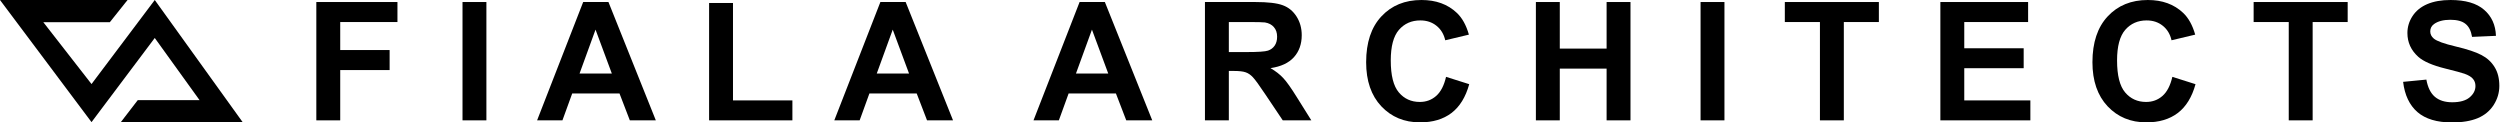
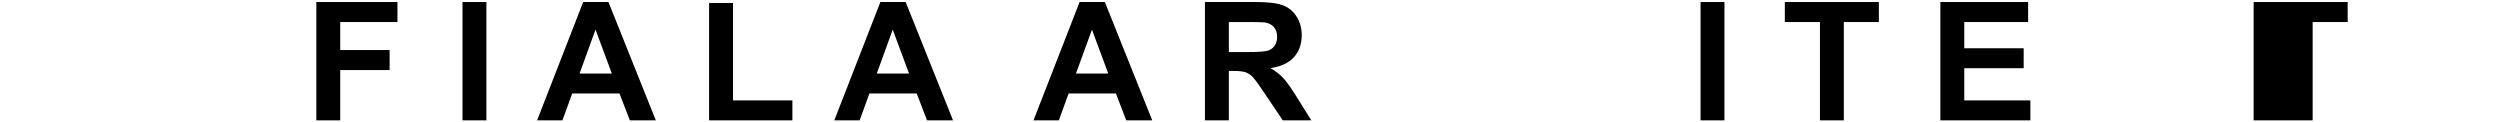
<svg xmlns="http://www.w3.org/2000/svg" width="245" height="12" viewBox="0 0 245 12" fill="none">
-   <path d="M23.801 12H11.817L13.5 9.815H19.558L15.167 3.721L8.969 11.969L0 0H12.5L10.765 2.174H4.244L8.969 8.237L15.167 0L23.801 12Z" fill="black" />
-   <path d="M141.713 7.531L143.984 8.25C143.635 9.516 143.055 10.457 142.243 11.075C141.436 11.686 140.411 11.992 139.166 11.992C137.626 11.992 136.361 11.467 135.369 10.418C134.378 9.363 133.882 7.924 133.882 6.099C133.882 4.169 134.38 2.671 135.377 1.606C136.374 0.535 137.684 0 139.309 0C140.727 0 141.879 0.419 142.765 1.258C143.293 1.753 143.688 2.465 143.952 3.394L141.634 3.947C141.497 3.346 141.21 2.871 140.772 2.523C140.339 2.175 139.812 2.001 139.19 2.001C138.33 2.001 137.632 2.31 137.094 2.927C136.561 3.544 136.295 4.543 136.295 5.925C136.295 7.391 136.558 8.435 137.086 9.057C137.613 9.68 138.299 9.991 139.142 9.991C139.765 9.991 140.3 9.793 140.748 9.398C141.196 9.002 141.518 8.38 141.713 7.531Z" fill="black" />
-   <path d="M215.161 8.25L212.891 7.531C212.695 8.38 212.374 9.002 211.926 9.398C211.477 9.793 210.942 9.991 210.32 9.991C209.476 9.991 208.79 9.68 208.263 9.057C207.736 8.435 207.472 7.391 207.472 5.925C207.472 4.543 207.738 3.544 208.271 2.927C208.809 2.31 209.508 2.001 210.367 2.001C210.989 2.001 211.517 2.175 211.949 2.523C212.387 2.871 212.674 3.346 212.811 3.947L215.129 3.394C214.866 2.465 214.47 1.753 213.943 1.258C213.057 0.419 211.904 0 210.486 0C208.862 0 207.551 0.535 206.554 1.606C205.558 2.671 205.059 4.169 205.059 6.099C205.059 7.924 205.555 9.363 206.546 10.418C207.538 11.467 208.804 11.992 210.343 11.992C211.588 11.992 212.614 11.686 213.421 11.075C214.233 10.457 214.813 9.516 215.161 8.25Z" fill="black" />
-   <path d="M235.506 8.021L237.784 7.8C237.922 8.564 238.198 9.126 238.615 9.485C239.037 9.843 239.604 10.022 240.316 10.022C241.07 10.022 241.637 9.864 242.016 9.548C242.401 9.226 242.594 8.852 242.594 8.425C242.594 8.15 242.512 7.918 242.349 7.728C242.191 7.533 241.911 7.365 241.51 7.222C241.236 7.127 240.611 6.958 239.635 6.716C238.38 6.405 237.5 6.022 236.993 5.569C236.281 4.931 235.926 4.153 235.926 3.235C235.926 2.645 236.092 2.094 236.424 1.582C236.761 1.065 237.244 0.672 237.871 0.403C238.504 0.134 239.266 0 240.158 0C241.613 0 242.707 0.319 243.44 0.957C244.179 1.595 244.566 2.447 244.603 3.512L242.262 3.615C242.162 3.019 241.945 2.592 241.613 2.334C241.286 2.07 240.793 1.938 240.134 1.938C239.454 1.938 238.921 2.078 238.536 2.357C238.288 2.537 238.164 2.777 238.164 3.077C238.164 3.351 238.28 3.586 238.512 3.781C238.808 4.029 239.525 4.287 240.664 4.556C241.803 4.825 242.644 5.105 243.187 5.395C243.736 5.68 244.163 6.073 244.469 6.574C244.78 7.069 244.935 7.684 244.935 8.417C244.935 9.081 244.751 9.703 244.382 10.284C244.013 10.864 243.49 11.296 242.815 11.581C242.14 11.86 241.299 12 240.292 12C238.826 12 237.7 11.662 236.914 10.988C236.129 10.307 235.659 9.318 235.506 8.021Z" fill="black" />
-   <path d="M224.297 11.794V2.16H220.856V0.198H230.072V2.16H226.639V11.794H224.297Z" fill="black" />
+   <path d="M224.297 11.794H220.856V0.198H230.072V2.16H226.639V11.794H224.297Z" fill="black" />
  <path d="M190.156 11.794V0.198H198.755V2.16H192.498V4.73H198.32V6.684H192.498V9.84H198.976V11.794H190.156Z" fill="black" />
  <path d="M178.354 2.16V11.794H180.695V2.16H184.129V0.198H174.913V2.16H178.354Z" fill="black" />
  <path d="M166.655 11.794V0.198H168.996V11.794H166.655Z" fill="black" />
-   <path d="M150.517 0.198V11.794H152.859V6.724H157.447V11.794H159.788V0.198H157.447V4.762H152.859V0.198H150.517Z" fill="black" />
  <path fill-rule="evenodd" clip-rule="evenodd" d="M118.085 0.198V11.794H120.426V6.953H120.901C121.439 6.953 121.832 6.998 122.08 7.088C122.328 7.172 122.562 7.333 122.784 7.57C123.005 7.802 123.417 8.369 124.018 9.271L125.711 11.794H128.511L127.095 9.532C126.536 8.63 126.09 8.003 125.758 7.649C125.431 7.296 125.015 6.972 124.508 6.676C125.526 6.529 126.291 6.173 126.802 5.608C127.314 5.039 127.57 4.319 127.57 3.449C127.57 2.763 127.401 2.154 127.063 1.622C126.726 1.089 126.275 0.72 125.711 0.514C125.152 0.303 124.252 0.198 123.013 0.198H118.085ZM122.159 5.102H120.426V2.16H122.254C123.203 2.16 123.773 2.173 123.962 2.199C124.342 2.262 124.635 2.415 124.84 2.658C125.051 2.895 125.157 3.209 125.157 3.599C125.157 3.947 125.078 4.237 124.92 4.469C124.761 4.701 124.543 4.865 124.263 4.96C123.984 5.055 123.282 5.102 122.159 5.102Z" fill="black" />
  <path fill-rule="evenodd" clip-rule="evenodd" d="M112.92 11.794H110.372L109.36 9.16H104.724L103.767 11.794H101.283L105.8 0.198H108.276L112.92 11.794ZM108.608 7.206L107.011 2.903L105.444 7.206H108.608Z" fill="black" />
  <path fill-rule="evenodd" clip-rule="evenodd" d="M90.85 11.794H93.397L88.754 0.198H86.278L81.761 11.794H84.245L85.202 9.16H89.837L90.85 11.794ZM87.488 2.903L89.086 7.206H85.922L87.488 2.903Z" fill="black" />
  <path d="M69.492 11.794V0.293H71.833V9.84H77.655V11.794H69.492Z" fill="black" />
  <path fill-rule="evenodd" clip-rule="evenodd" d="M61.724 11.794H64.271L59.628 0.198H57.152L52.635 11.794H55.119L56.076 9.16H60.711L61.724 11.794ZM58.362 2.903L59.96 7.206H56.796L58.362 2.903Z" fill="black" />
  <path d="M45.326 11.794V0.198H47.667V11.794H45.326Z" fill="black" />
  <path d="M31 0.198V11.794H33.342V6.866H38.183V4.904H33.342V2.16H38.95V0.198H31Z" fill="black" />
</svg>